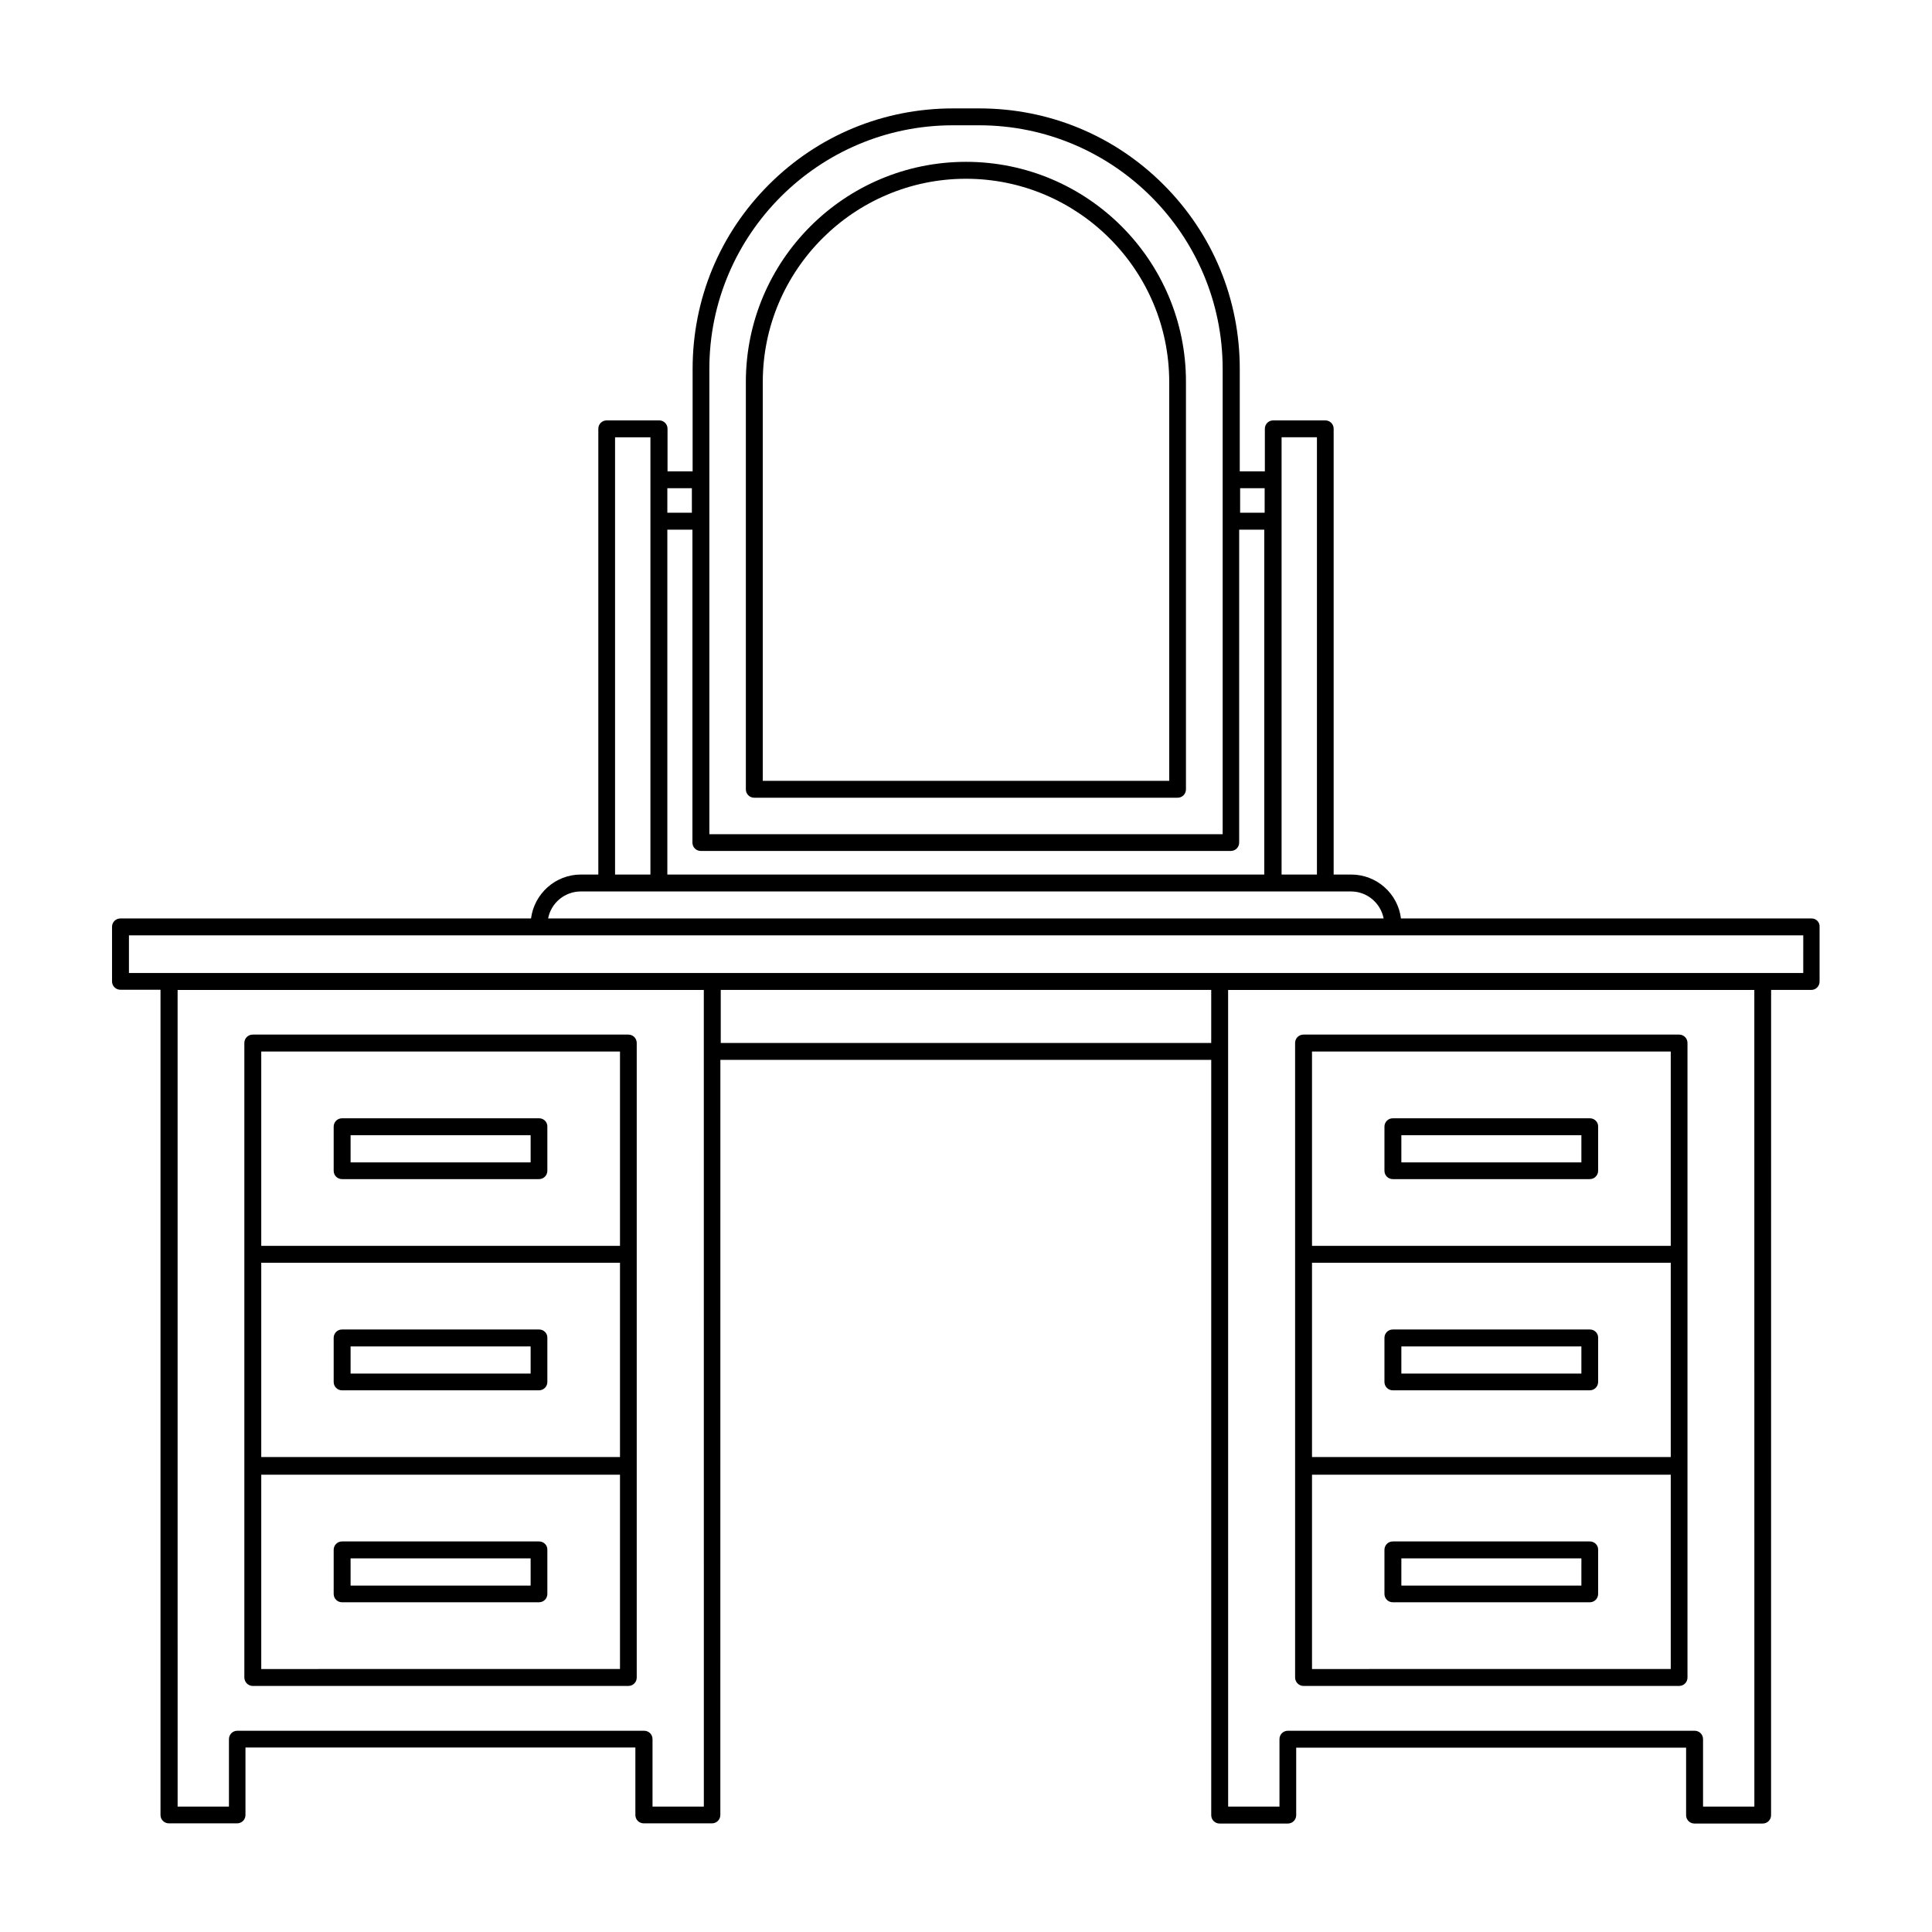
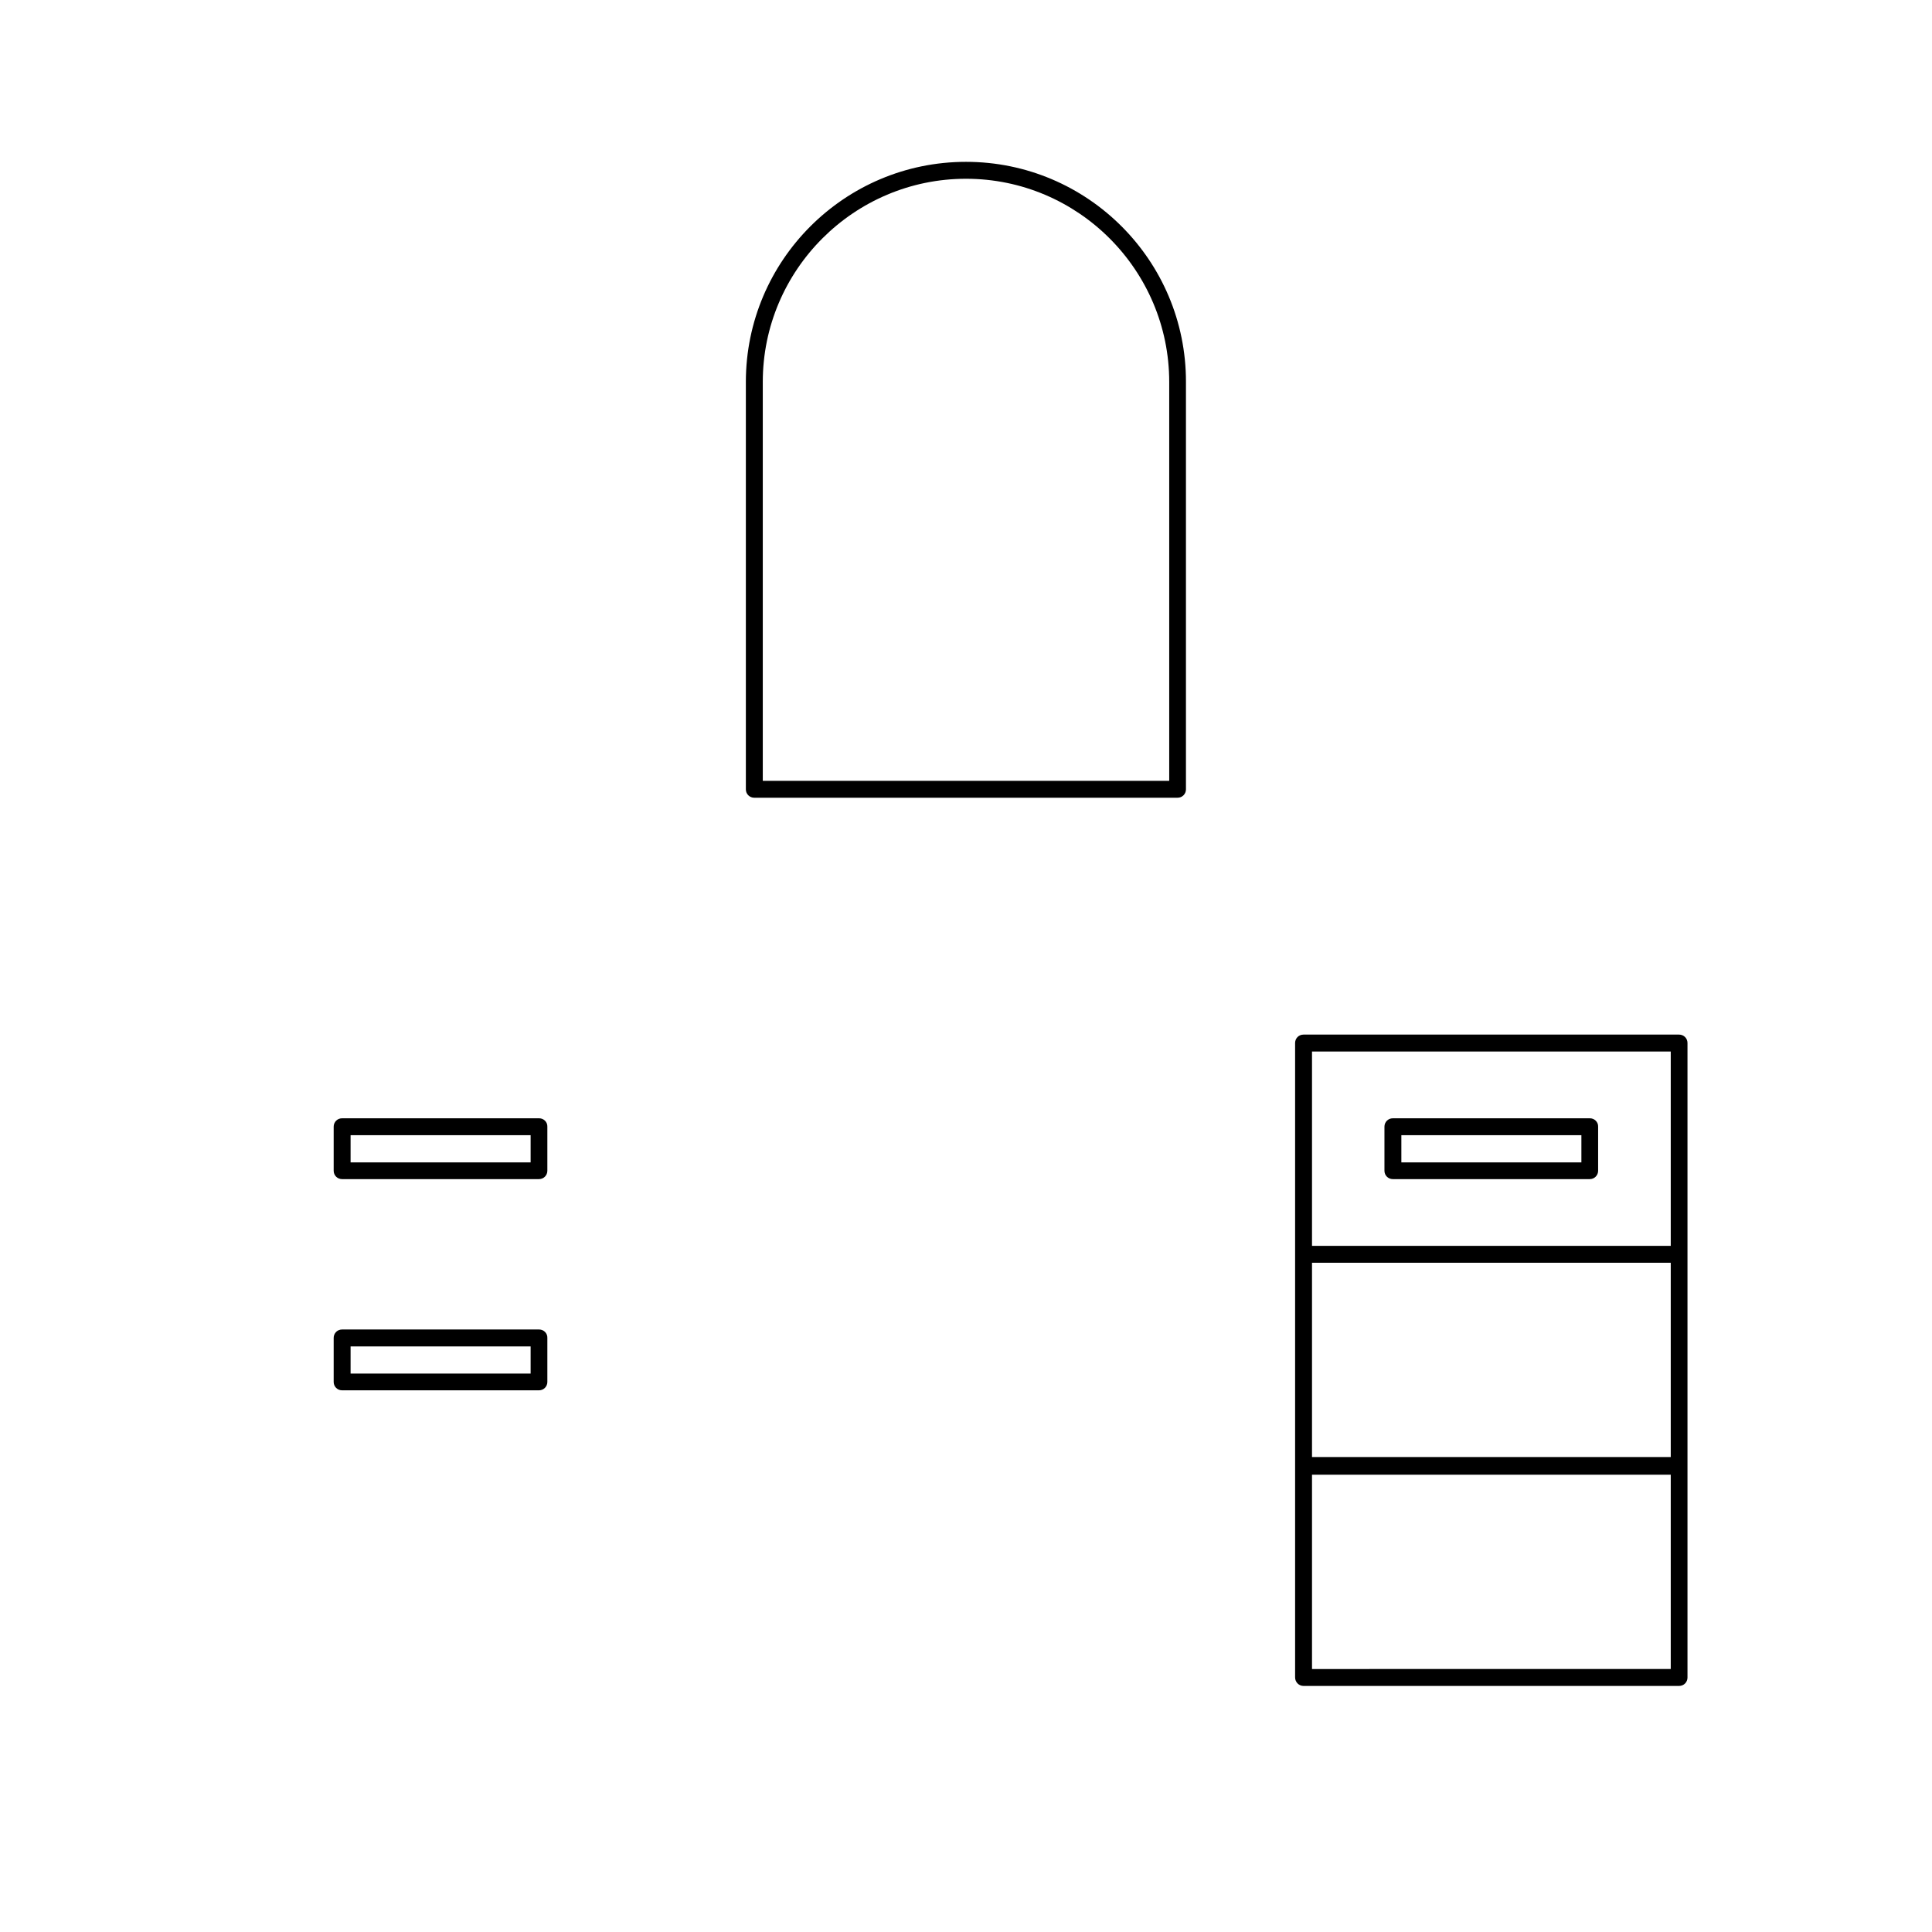
<svg xmlns="http://www.w3.org/2000/svg" fill="#000000" width="800px" height="800px" version="1.1" viewBox="144 144 512 512">
  <g>
-     <path d="m624.09 387.4h-108.82c-0.805-6.551-6.398-11.637-13.199-11.637h-4.637v-118.14c0-1.258-1.008-2.215-2.215-2.215h-13.805c-1.258 0-2.215 1.008-2.215 2.215v11.285h-6.648v-27.156c0-18.438-7.152-35.77-20.203-48.82-13.047-13.047-30.379-20.203-48.82-20.203h-6.953c-18.438 0-35.77 7.152-48.82 20.203-13.047 13.047-20.203 30.379-20.203 48.82v27.156h-6.648v-11.285c0-1.258-1.008-2.215-2.215-2.215h-13.91c-1.258 0-2.215 1.008-2.215 2.215v118.14h-4.637c-6.75 0-12.344 5.09-13.199 11.637h-108.82c-1.258 0-2.215 1.008-2.215 2.215v14.461c0 1.258 1.008 2.215 2.215 2.215h10.629v218.7c0 1.258 1.008 2.215 2.215 2.215h18.086c1.258 0 2.215-1.008 2.215-2.215v-17.887h103.33v17.887c0 1.258 1.008 2.215 2.215 2.215h18.086c1.258 0 2.215-1.008 2.215-2.215l0.012-200.11h130.08v200.16c0 1.258 1.008 2.215 2.215 2.215h18.086c1.258 0 2.215-1.008 2.215-2.215v-17.887h103.33v17.887c0 1.258 1.008 2.215 2.215 2.215h18.086c1.258 0 2.215-1.008 2.215-2.215l0.012-218.7h10.629c1.258 0 2.215-1.008 2.215-2.215v-14.461c0.102-1.262-0.906-2.269-2.113-2.269zm-140.46-105.25v-22.27h9.371v115.88l-9.371 0.004zm-10.984-8.766h6.5v6.5h-6.5zm-140.66-31.641c0-35.57 28.969-64.539 64.539-64.539h6.953c35.57 0 64.539 28.969 64.539 64.539v123.33l-136.03 0.004zm-11.133 31.641h6.5v6.5h-6.5zm0 10.984h6.648v82.926c0 1.258 1.008 2.215 2.215 2.215h140.46c1.258 0 2.215-1.008 2.215-2.215l0.004-82.926h6.648v91.391h-158.19zm-13.855-24.484h9.371v115.88h-9.371zm-9.07 120.36h204.09c4.281 0 7.859 3.074 8.664 7.152h-221.42c0.754-4.078 4.383-7.152 8.664-7.152zm32.598 242.53h-13.602v-17.887c0-1.258-1.008-2.215-2.215-2.215h-107.82c-1.258 0-2.215 1.008-2.215 2.215v17.887h-13.602l-0.004-216.43h139.45zm134.46-202.38h-129.98v-14.055h129.98zm143.94 202.38h-13.602v-17.887c0-1.258-1.008-2.215-2.215-2.215h-107.82c-1.258 0-2.215 1.008-2.215 2.215v17.887h-13.602l-0.008-216.43h139.45zm12.895-220.92h-443.65v-9.977h443.71l-0.004 9.977z" />
-     <path d="m210.97 590.79h99.555c1.258 0 2.215-1.008 2.215-2.215v-56.027-0.102-0.102-111.95c0-1.258-1.008-2.215-2.215-2.215h-99.555c-1.258 0-2.215 1.008-2.215 2.215v111.95 0.102 0.102 55.973c0 1.262 1.008 2.269 2.215 2.269zm2.266-168.12h95.07v51.488h-95.07zm0 55.973h95.07v51.488h-95.07zm0 56.172h95.07v51.488l-95.07 0.004z" />
    <path d="m286.89 440.36h-52.246c-1.258 0-2.215 1.008-2.215 2.215v11.688c0 1.258 1.008 2.215 2.215 2.215h52.195c1.258 0 2.215-1.008 2.215-2.215v-11.688c0.051-1.211-0.957-2.215-2.164-2.215zm-2.269 11.688h-47.711v-7.207h47.711z" />
    <path d="m286.89 496.33h-52.246c-1.258 0-2.215 1.008-2.215 2.215v11.688c0 1.258 1.008 2.215 2.215 2.215h52.195c1.258 0 2.215-1.008 2.215-2.215v-11.688c0.051-1.207-0.957-2.215-2.164-2.215zm-2.269 11.688h-47.711v-7.203h47.711z" />
-     <path d="m286.89 552.5h-52.246c-1.258 0-2.215 1.008-2.215 2.215v11.688c0 1.258 1.008 2.215 2.215 2.215h52.195c1.258 0 2.215-1.008 2.215-2.215v-11.688c0.051-1.207-0.957-2.215-2.164-2.215zm-2.269 11.691h-47.711v-7.203h47.711z" />
    <path d="m565.35 440.36h-52.242c-1.258 0-2.215 1.008-2.215 2.215v11.688c0 1.258 1.008 2.215 2.215 2.215h52.195c1.258 0 2.215-1.008 2.215-2.215v-11.688c0.051-1.211-0.957-2.215-2.168-2.215zm-2.266 11.688h-47.711v-7.207h47.711z" />
-     <path d="m565.35 496.33h-52.242c-1.258 0-2.215 1.008-2.215 2.215v11.688c0 1.258 1.008 2.215 2.215 2.215h52.195c1.258 0 2.215-1.008 2.215-2.215v-11.688c0.051-1.207-0.957-2.215-2.168-2.215zm-2.266 11.688h-47.711v-7.203h47.711z" />
    <path d="m489.43 590.79h99.555c1.258 0 2.215-1.008 2.215-2.215v-56.027-0.102-0.102-111.95c0-1.258-1.008-2.215-2.215-2.215h-99.555c-1.258 0-2.215 1.008-2.215 2.215v111.95 0.102 0.102 55.973c-0.004 1.262 1.004 2.269 2.215 2.269zm2.266-168.12h95.07v51.488h-95.07zm0 55.973h95.07v51.488h-95.07zm0 56.172h95.07v51.488l-95.07 0.004z" />
-     <path d="m565.35 552.5h-52.242c-1.258 0-2.215 1.008-2.215 2.215v11.688c0 1.258 1.008 2.215 2.215 2.215h52.195c1.258 0 2.215-1.008 2.215-2.215v-11.688c0.051-1.207-0.957-2.215-2.168-2.215zm-2.266 11.691h-47.711v-7.203h47.711z" />
    <path d="m400 186.89c-32.195 0-58.34 26.148-58.34 58.34v107.96c0 1.258 1.008 2.215 2.215 2.215h112.2c1.258 0 2.215-1.008 2.215-2.215v-107.96c0.051-32.191-26.098-58.34-58.289-58.34zm53.855 164.04h-107.71v-105.7c0-29.676 24.184-53.855 53.855-53.855 29.676 0 53.855 24.184 53.855 53.855z" />
  </g>
</svg>